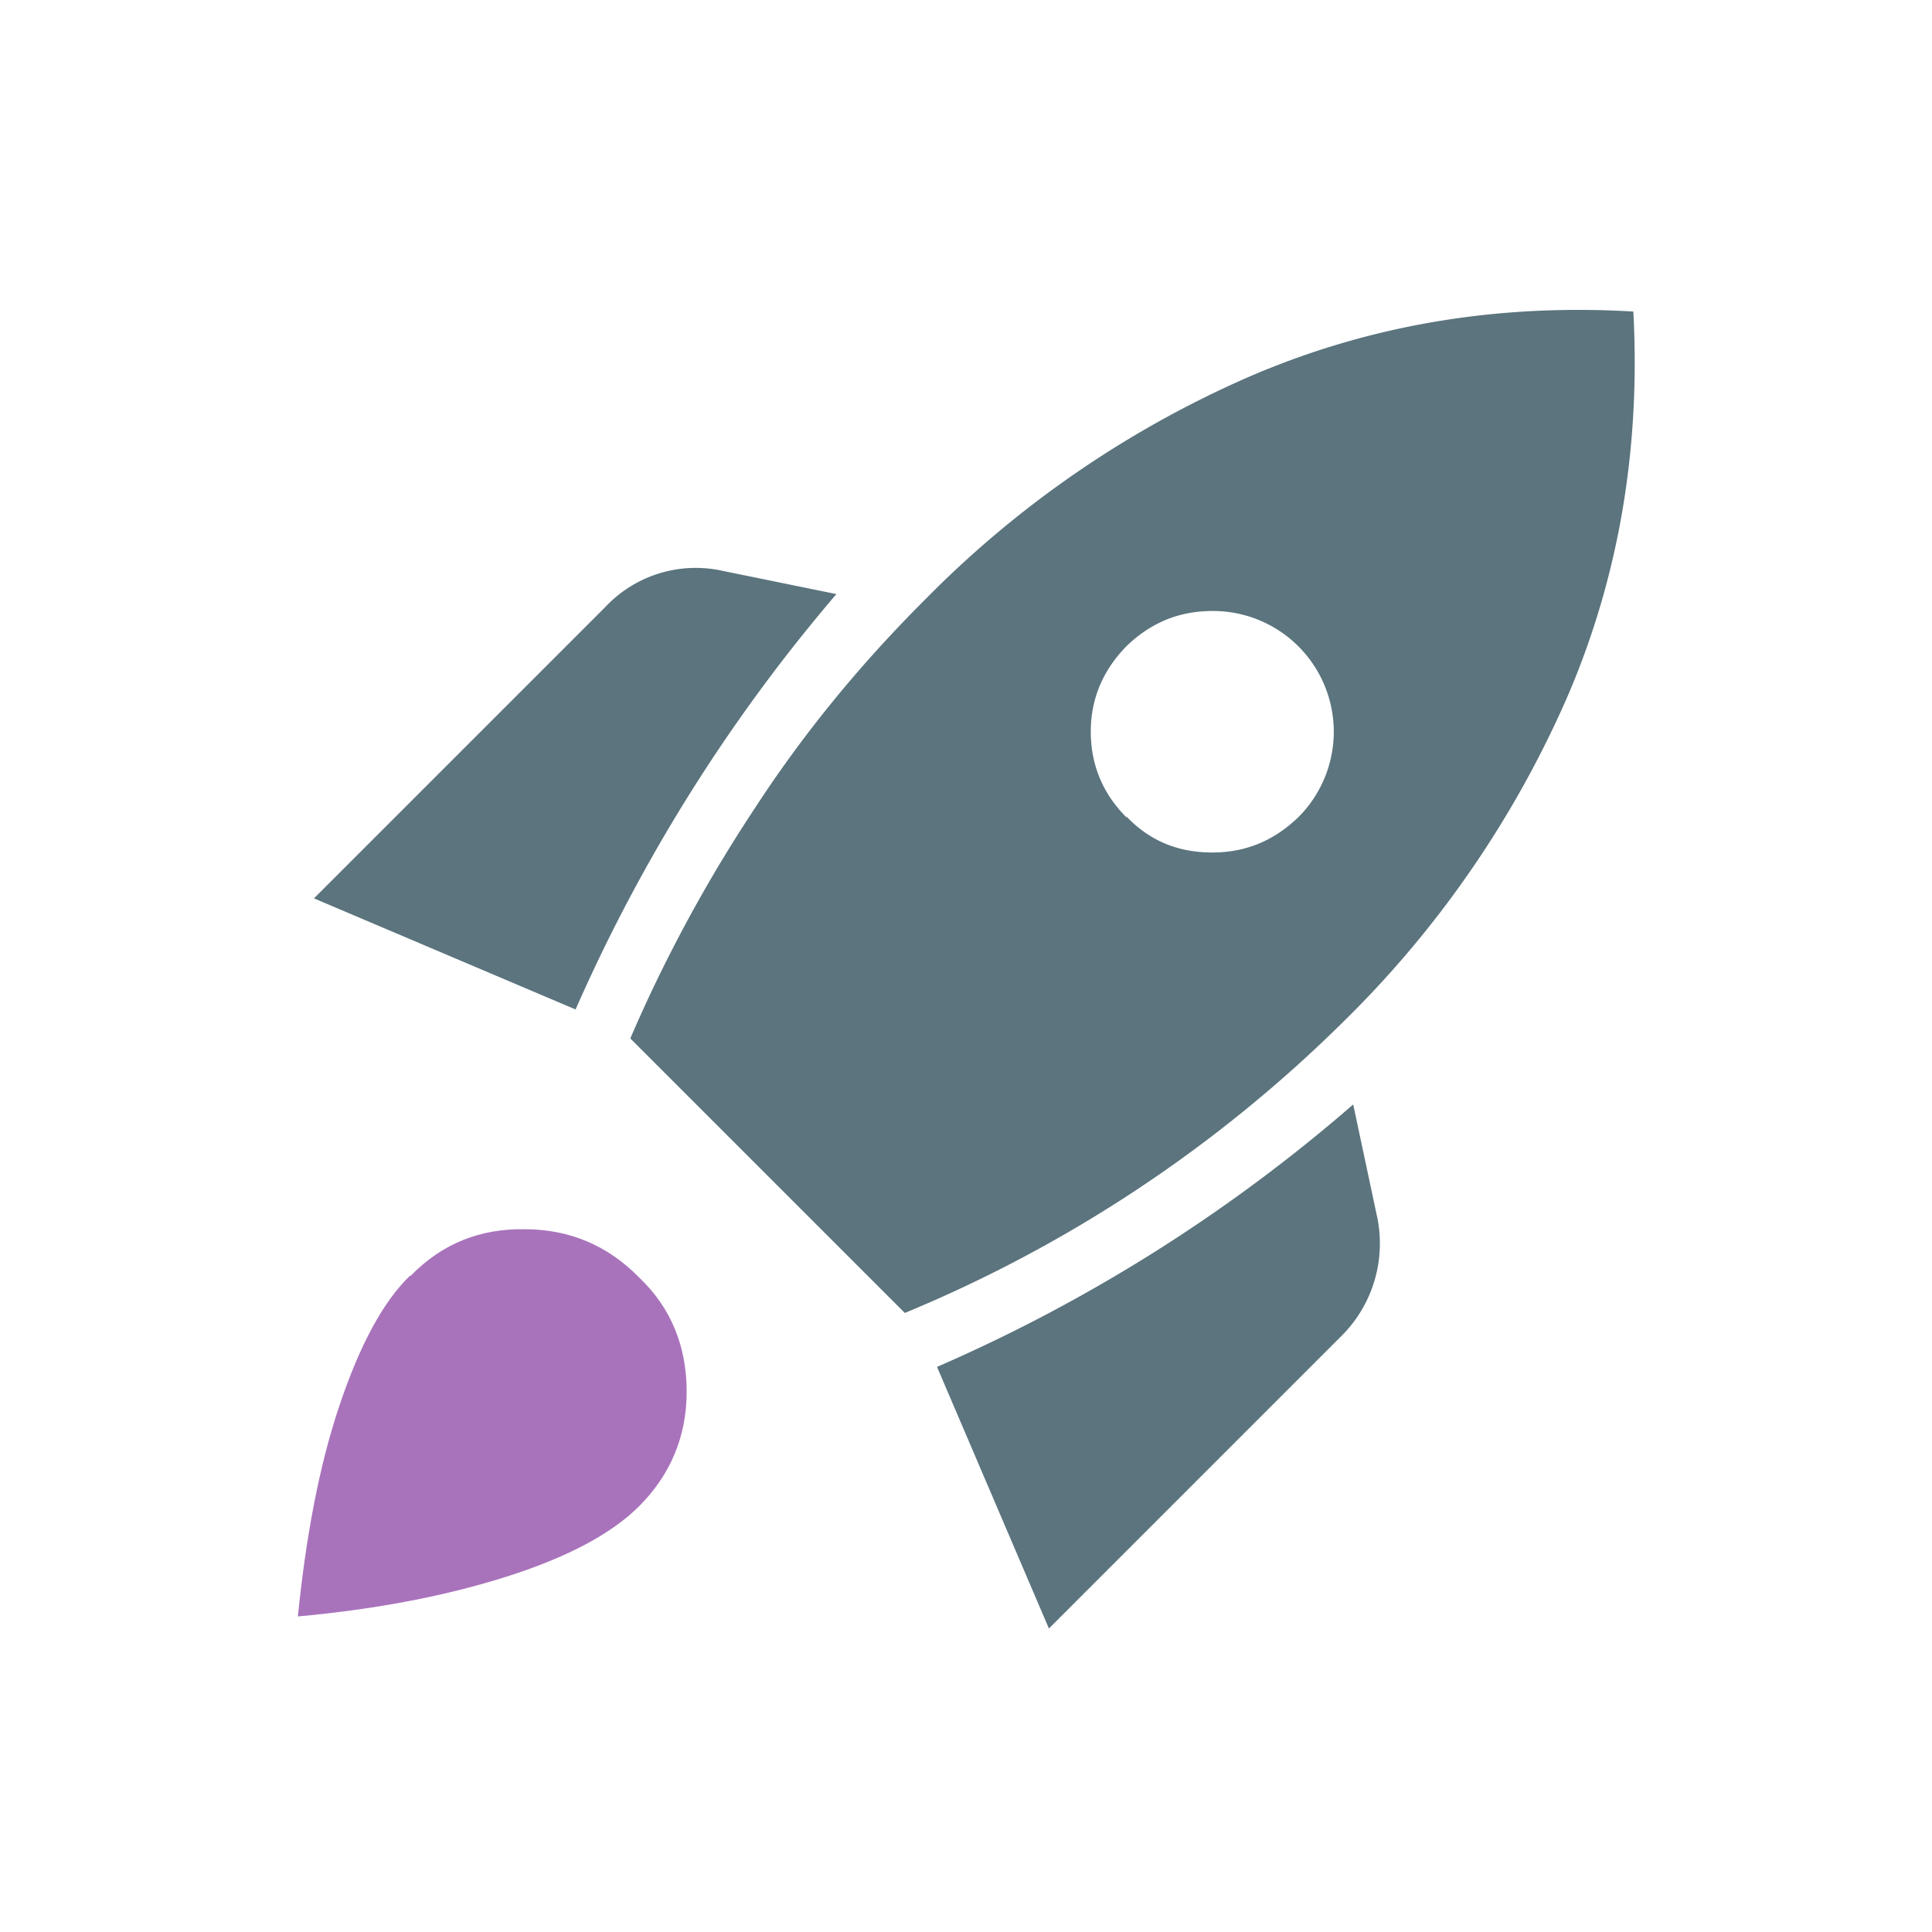
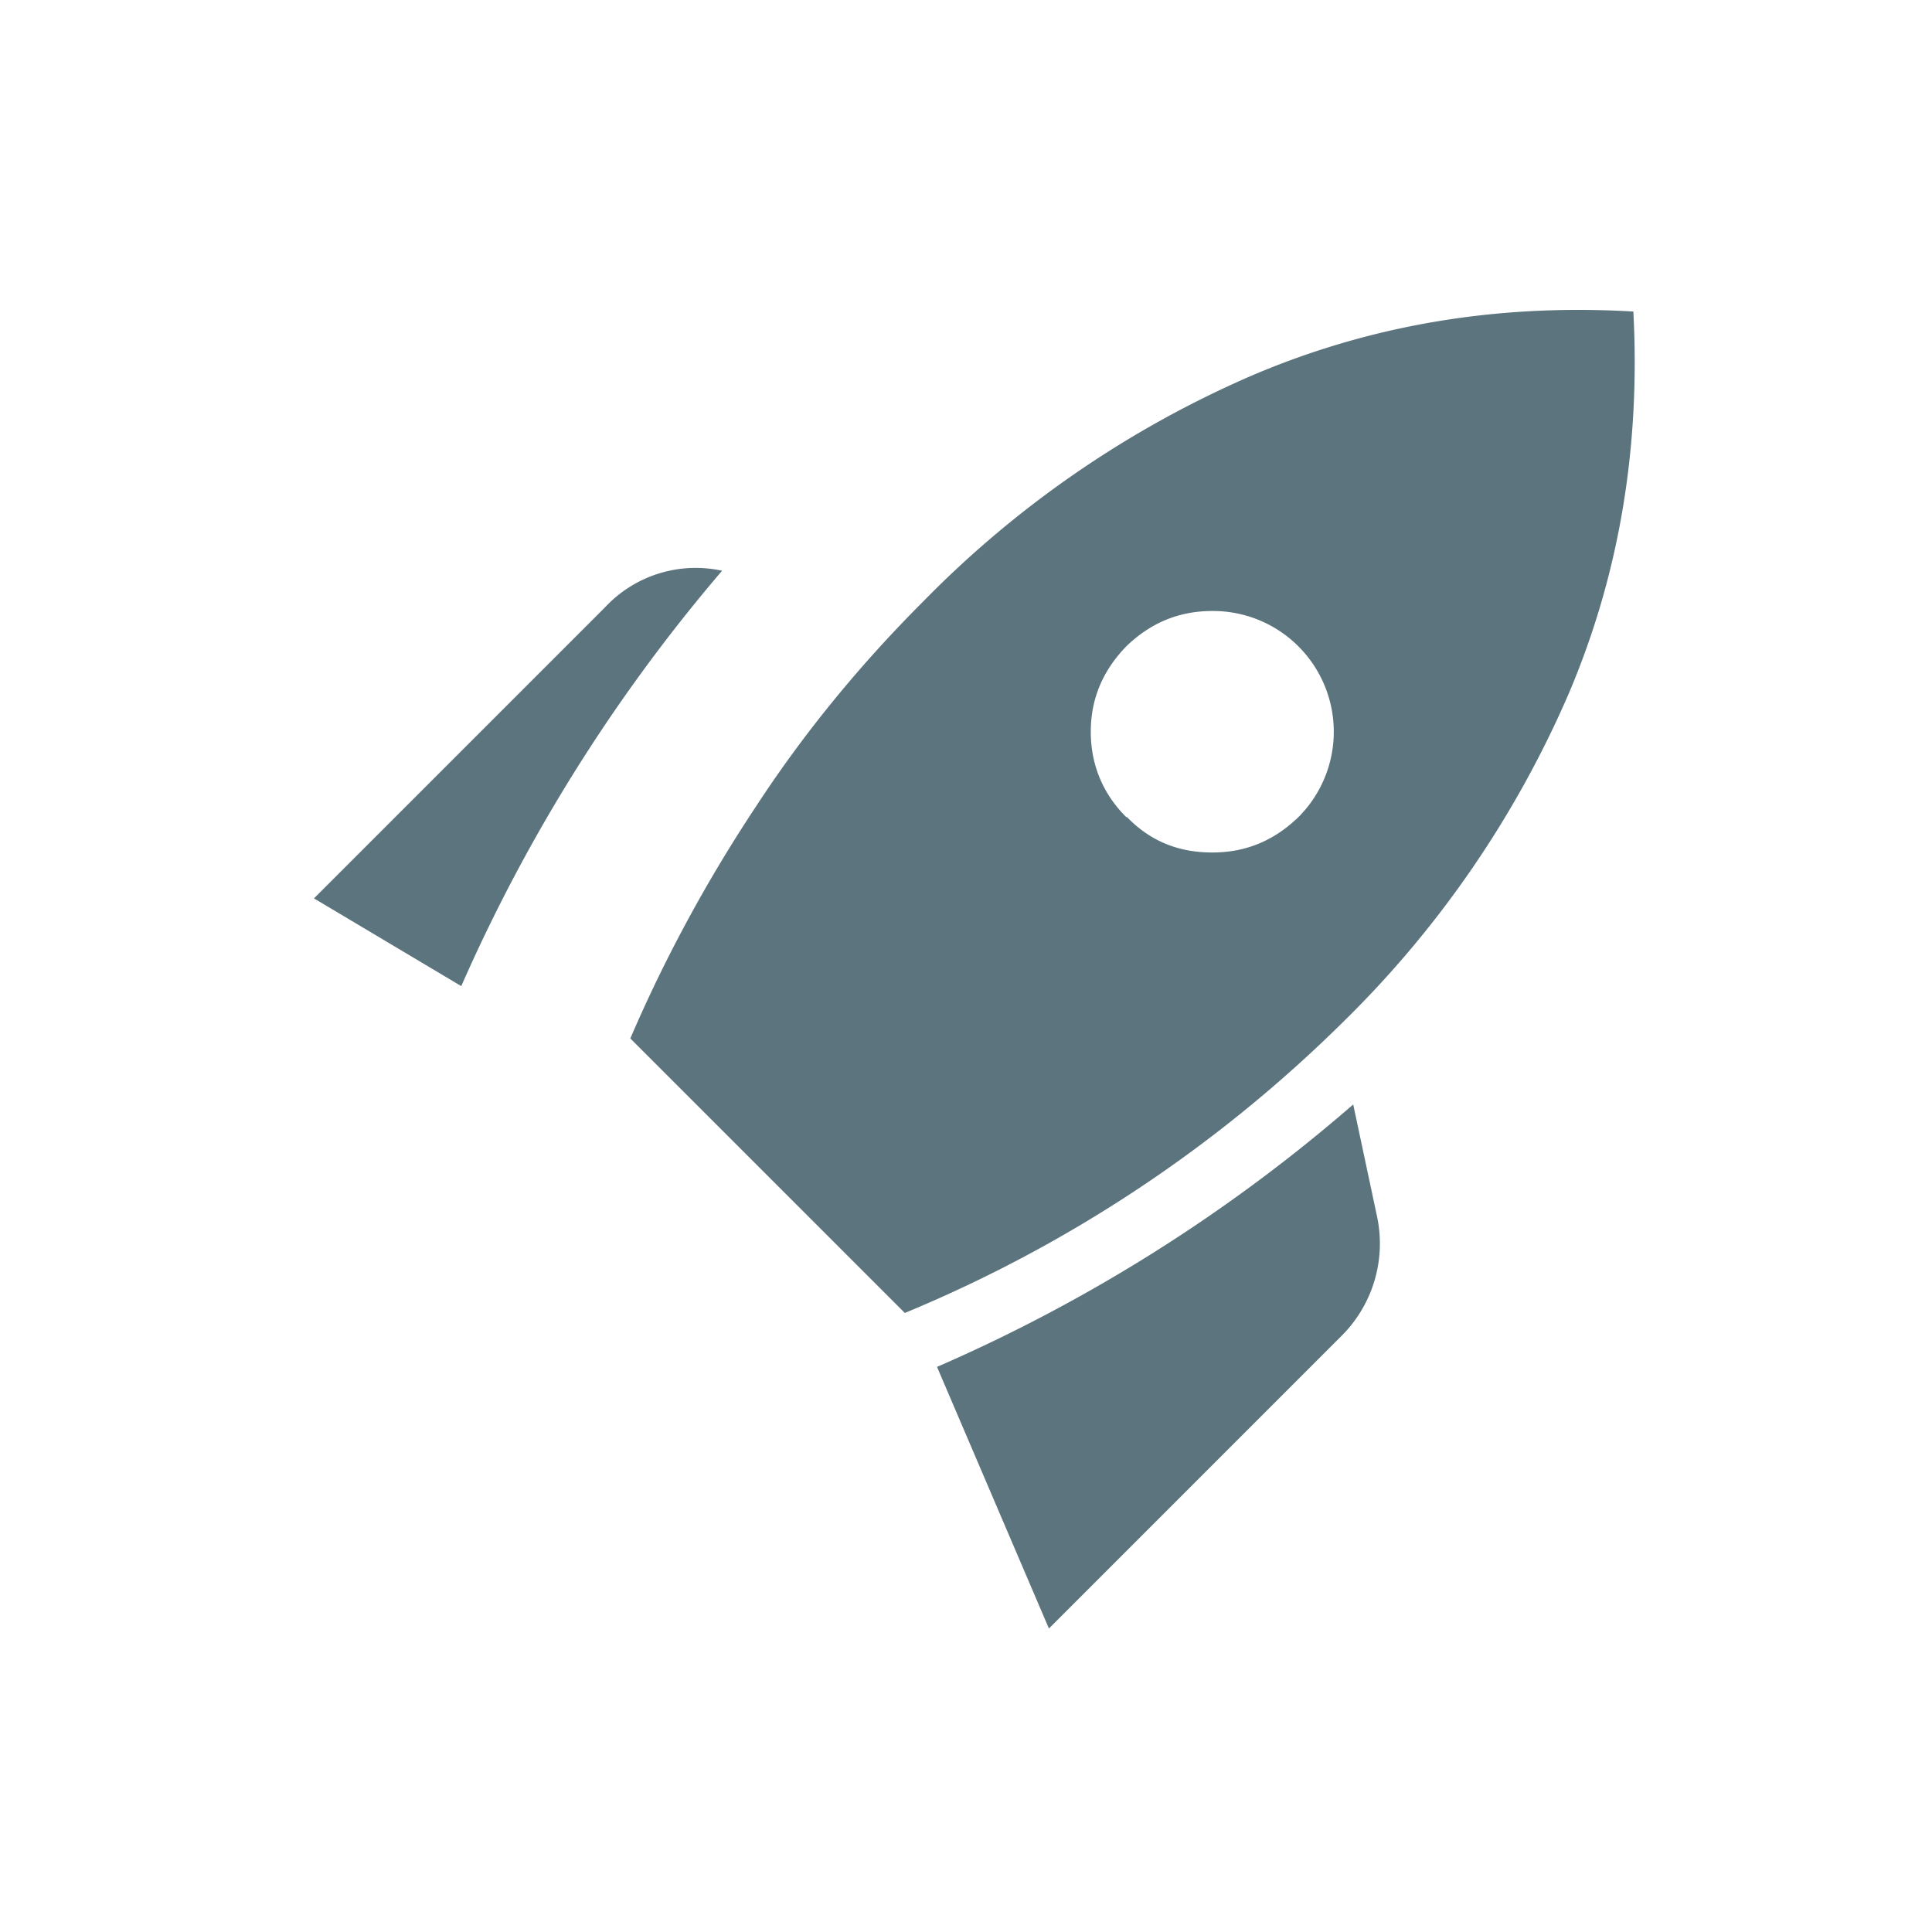
<svg xmlns="http://www.w3.org/2000/svg" viewBox="0 0 24 24">
  <path fill="currentColor" d="M7.83 12.9c.43-1 .95-1.96 1.56-2.88.6-.92 1.3-1.77 2.08-2.55a12.86 12.86 0 0 1 4.07-2.8c1.47-.63 3.05-.9 4.75-.8.09 1.7-.18 3.28-.8 4.74a12.84 12.84 0 0 1-2.8 4.08 16.96 16.96 0 0 1-5.45 3.62zM14 10.15c.29.3.64.44 1.06.44.42 0 .77-.15 1.07-.44a1.5 1.5 0 0 0-1.07-2.56c-.42 0-.77.15-1.07.44-.29.3-.44.65-.44 1.06 0 .41.15.77.44 1.06" style="fill:#5b747e;fill-opacity:1" />
-   <path d="M5.1 15.85c.39-.4.86-.59 1.42-.58.55 0 1.03.2 1.42.6.4.38.59.86.59 1.42 0 .55-.2 1.03-.59 1.42-.34.34-.88.63-1.63.87-.75.24-1.62.41-2.61.5.1-.98.26-1.85.51-2.6s.54-1.3.88-1.63" style="fill:#a973bc;fill-opacity:1" />
-   <path d="m3.9 11.16 3.62-3.62a1.54 1.54 0 0 1 1.45-.45l1.42.29a20.83 20.83 0 0 0-3.24 5.16zm9.13 9.07-1.39-3.25a20.09 20.09 0 0 0 5.17-3.26l.3 1.41a1.62 1.62 0 0 1-.44 1.46z" style="fill:#5b747e;fill-opacity:1" />
+   <path d="m3.9 11.16 3.62-3.62a1.54 1.54 0 0 1 1.45-.45a20.83 20.83 0 0 0-3.24 5.16zm9.13 9.07-1.39-3.25a20.09 20.09 0 0 0 5.17-3.26l.3 1.41a1.62 1.62 0 0 1-.44 1.46z" style="fill:#5b747e;fill-opacity:1" />
</svg>